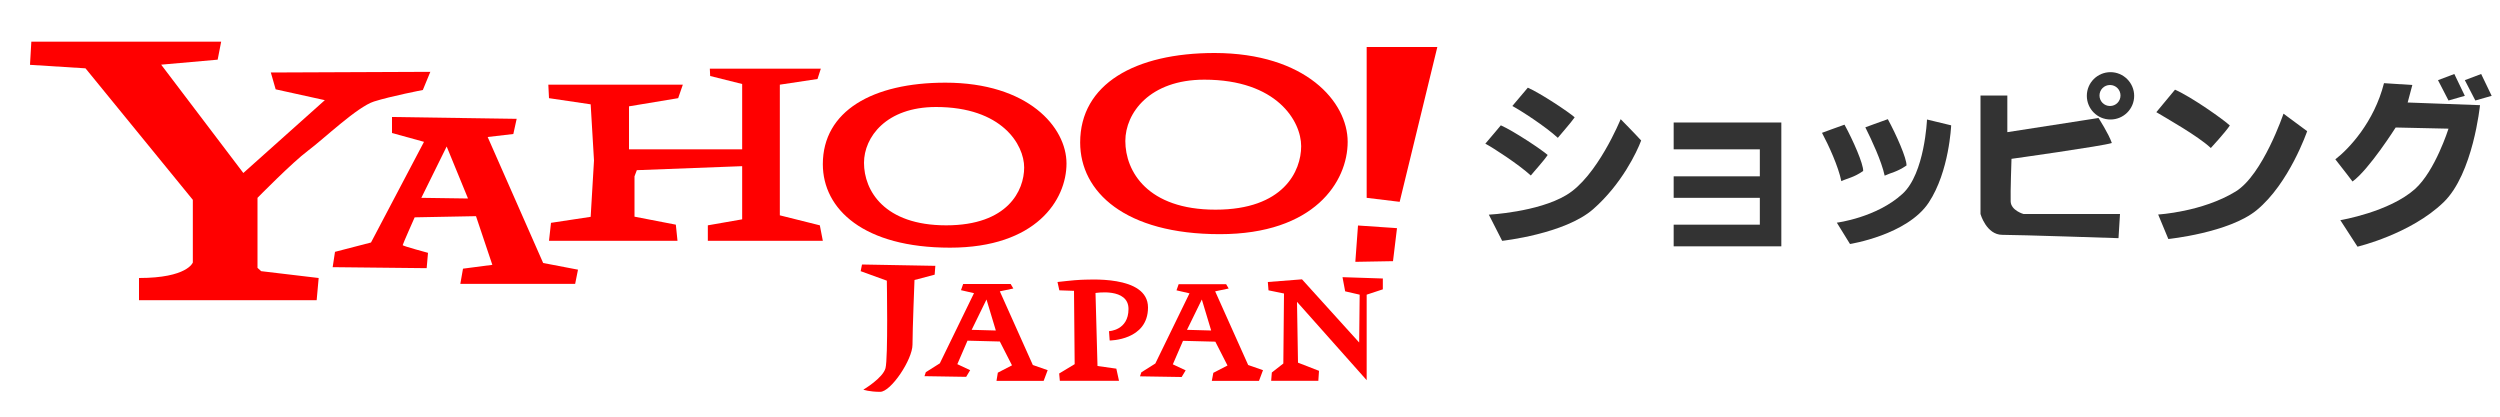
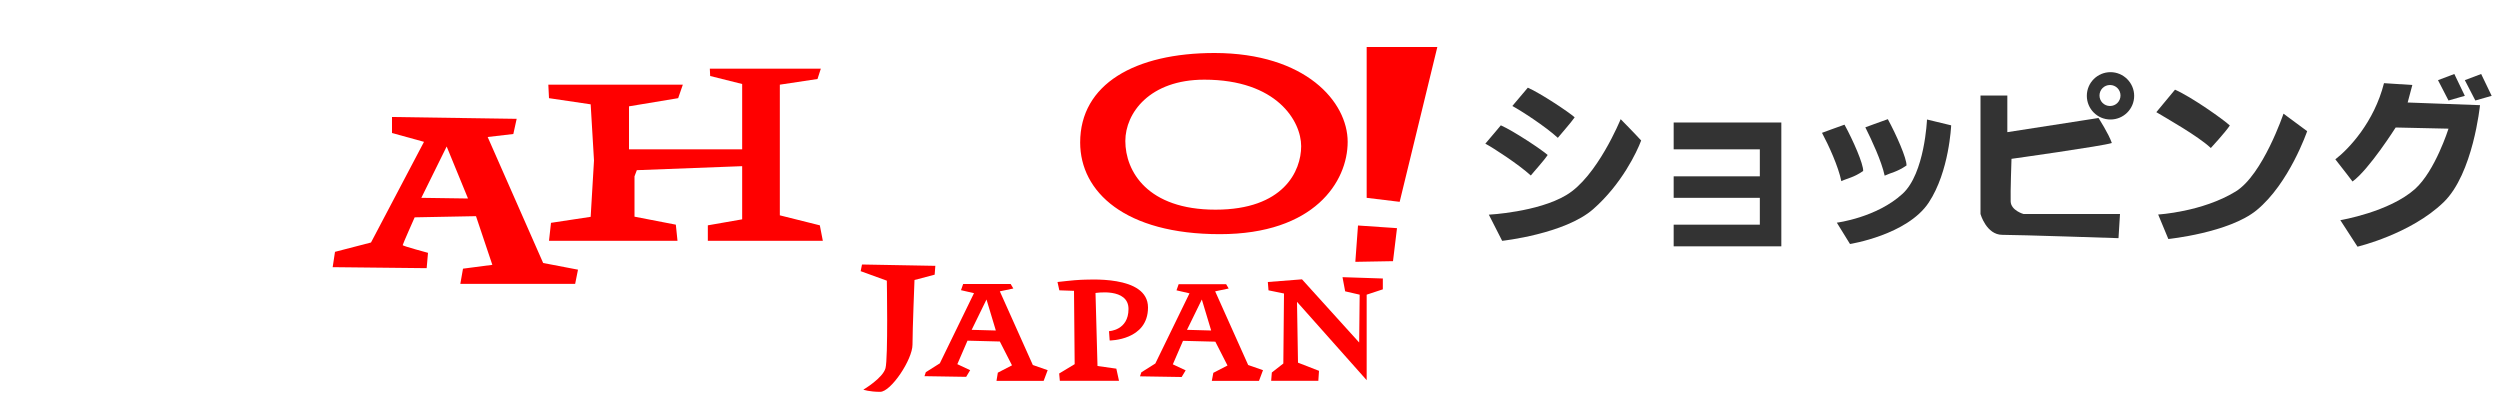
<svg xmlns="http://www.w3.org/2000/svg" version="1.1" x="0px" y="0px" viewBox="-1.8 -2.5 150 25" enable-background="new -1.8 -2.5 150 25" xml:space="preserve">
  <defs>
</defs>
-   <path fill="#FF0000" d="M0.08,0L0,1.39L3.33,1.6l6.44,7.89v3.76c0,0-0.32,0.93-3.23,0.93c0,0.28,0,1.33,0,1.33H17.2l0.12-1.33  l-3.45-0.41l-0.22-0.2v-4.2c0,0,2.1-2.14,3.03-2.83c0.93-0.69,2.95-2.63,3.96-2.95c1.01-0.32,2.93-0.69,2.93-0.69l0.45-1.09  l-9.57,0.04l0.29,1.01l2.95,0.65L12.8,7.88l-4.93-6.5l3.39-0.3L11.47,0H0.08z" />
  <path fill="#FF0000" d="M29.2,4.63L29,5.54l-1.54,0.18l3.33,7.56l2.09,0.4l-0.17,0.85h-6.89l0.16-0.91l1.76-0.23l-0.98-2.92  l-3.68,0.07c0,0-0.72,1.62-0.72,1.67s1.52,0.46,1.52,0.46l-0.08,0.92l-5.64-0.06l0.14-0.92l2.16-0.56l3.18-6.04l-1.92-0.53V4.52  L29.2,4.63z M25,6.29l-1.52,3.08l2.8,0.04L25,6.29z" />
  <polygon fill="#FF0000" points="39.17,2.58 31.1,2.58 31.14,3.39 33.64,3.76 33.84,7.13 33.64,10.51 31.26,10.87 31.14,11.95   38.85,11.95 38.75,10.98 36.27,10.5 36.27,8.08 36.41,7.71 42.73,7.47 42.73,10.66 40.67,11.02 40.67,11.95 47.57,11.95   47.39,11.02 44.99,10.42 44.99,2.58 47.25,2.24 47.45,1.62 40.79,1.62 40.81,2.06 42.73,2.54 42.73,6.46 35.94,6.46 35.94,3.88   38.89,3.39 " />
-   <path fill="#FF0000" d="M62.19,7.31c0,2.18-1.82,5.05-6.99,5.05c-5.17,0-7.63-2.3-7.63-5.01c0-3.19,2.99-4.89,7.35-4.89  C59.89,2.46,62.19,5.13,62.19,7.31z M50.04,7.27c0,1.66,1.21,3.75,4.93,3.75c3.71,0,4.68-2.1,4.68-3.47c0-1.37-1.33-3.63-5.29-3.63  C51.37,3.92,50.04,5.73,50.04,7.27z" />
  <path fill="#FF0000" d="M79.06,6.01c0,2.39-2,5.54-7.67,5.54c-5.68,0-8.38-2.53-8.38-5.5c0-3.5,3.28-5.37,8.07-5.37  C76.54,0.69,79.06,3.61,79.06,6.01z M65.72,5.96c0,1.82,1.33,4.12,5.41,4.12c4.08,0,5.14-2.31,5.14-3.81s-1.46-3.99-5.81-3.99  C67.18,2.28,65.72,4.28,65.72,5.96z" />
  <path fill="#FF0000" d="M84.44,0.32l-2.26,9.29L80.2,9.37V0.32H84.44z M79.52,13.21l2.26-0.04l0.24-1.98l-2.34-0.16L79.52,13.21z" />
  <path fill="#FF0000" d="M49.92,13.37l4.4,0.08l-0.04,0.53l-1.21,0.32c0,0-0.12,2.99-0.12,3.88c0,0.89-1.29,2.83-1.94,2.83  S50,20.88,50,20.88s1.17-0.69,1.33-1.29c0.16-0.61,0.08-5.25,0.08-5.25l-1.57-0.57L49.92,13.37z" />
  <path fill="#FF0000" d="M61.65,14.42l0.11,0.5l0.88,0.03l0.04,4.4l-0.93,0.56l0.04,0.44h3.55l-0.16-0.73l-1.13-0.16l-0.12-4.38  c0,0,1.98-0.33,1.98,0.96c0,1.29-1.17,1.33-1.17,1.33l0.04,0.56c0,0,2.3,0,2.3-1.98c0-1.98-3.68-1.66-4.04-1.66  C62.68,14.3,61.65,14.42,61.65,14.42z" />
  <path fill="#FF0000" d="M58.84,14.54L59,14.81l-0.81,0.17l1.98,4.42l0.89,0.31l-0.24,0.64h-2.83l0.08-0.49l0.85-0.44l-0.73-1.43  l-1.94-0.05l-0.61,1.41l0.77,0.36l-0.24,0.4l-2.5-0.04l0.08-0.24l0.84-0.53l2.05-4.21l-0.78-0.18l0.13-0.37H58.84z M57.39,15.47  l-0.89,1.82l1.45,0.04L57.39,15.47z" />
  <path fill="#FF0000" d="M71.76,14.54l0.16,0.27l-0.81,0.17l1.98,4.42l0.89,0.31l-0.24,0.64h-2.83L71,19.87l0.85-0.44l-0.73-1.43  l-1.94-0.05l-0.61,1.41l0.77,0.36l-0.24,0.4l-2.5-0.04l0.08-0.24l0.84-0.53l2.05-4.21l-0.78-0.18l0.13-0.37H71.76z M70.31,15.47  l-0.89,1.82l1.45,0.04L70.31,15.47z" />
  <polygon fill="#FF0000" points="74.27,14.42 74.31,14.92 75.24,15.11 75.2,19.31 74.51,19.85 74.47,20.35 77.3,20.35 77.34,19.75   76.08,19.26 76.02,15.61 80.2,20.31 80.2,15.18 81.17,14.86 81.17,14.21 78.75,14.13 78.91,14.98 79.78,15.18 79.75,18.05   76.32,14.26 " />
  <path fill="#333333" d="M89.87,2.76c0.77,0.34,2.47,1.47,2.81,1.78c-0.25,0.36-0.83,1-1.01,1.23c-0.75-0.69-2.24-1.65-2.73-1.91  C89.26,3.48,89.87,2.76,89.87,2.76z M87.32,6.12c0.49,0.26,1.98,1.23,2.73,1.91c0.18-0.23,0.77-0.87,1.01-1.23  c-0.34-0.31-2.04-1.44-2.81-1.78C88.25,5.02,87.65,5.74,87.32,6.12z M87.53,10.38l0.8,1.57c0,0,3.76-0.41,5.46-1.9  c1.7-1.49,2.62-3.42,2.88-4.12c-0.39-0.43-1.23-1.28-1.23-1.28s-1.41,3.47-3.27,4.56C90.46,10.23,87.53,10.38,87.53,10.38z" />
  <polygon fill="#333333" points="98.62,4.85 105.08,4.85 105.08,12.28 98.62,12.28 98.62,10.98 103.79,10.98 103.79,9.37 98.62,9.37   98.62,8.08 103.79,8.08 103.79,6.46 98.62,6.46 " />
  <path fill="#333333" d="M107.52,5.47c0,0,1-0.37,1.35-0.49c0.51,0.93,1.14,2.36,1.12,2.78c-0.58,0.4-0.91,0.42-1.31,0.61  C108.5,7.48,107.92,6.22,107.52,5.47z M111.28,8.04c0.4-0.19,0.72-0.21,1.31-0.61c0.02-0.42-0.61-1.84-1.12-2.78  c-0.35,0.12-1.35,0.49-1.35,0.49C110.5,5.9,111.09,7.16,111.28,8.04z M108.41,10.86l0.79,1.28c0,0,3.43-0.54,4.72-2.48  c1.24-1.87,1.35-4.64,1.35-4.64l-1.45-0.35c0,0-0.13,3.24-1.47,4.46C110.79,10.56,108.41,10.86,108.41,10.86z" />
  <path fill="#333333" d="M126.25,3.25c0,0.79-0.64,1.42-1.42,1.42c-0.79,0-1.42-0.64-1.42-1.42c0-0.79,0.64-1.42,1.42-1.42  C125.61,1.83,126.25,2.47,126.25,3.25z M124.8,2.6c-0.35,0-0.63,0.28-0.63,0.63s0.28,0.63,0.63,0.63s0.63-0.28,0.63-0.63  S125.15,2.6,124.8,2.6z M117.03,3.23v7.11c0,0,0.35,1.25,1.31,1.25c0.96,0,6.97,0.2,6.97,0.2l0.09-1.45h-5.79  c0,0-0.75-0.21-0.77-0.75s0.05-2.56,0.05-2.56s5.51-0.77,6.02-0.95c-0.19-0.56-0.8-1.5-0.8-1.5l-5.47,0.85V3.23H117.03z" />
  <path fill="#333333" d="M127.58,4.23l1.12-1.35c1,0.44,2.92,1.8,3.29,2.15c-0.28,0.42-1.14,1.35-1.14,1.35  C130.05,5.64,128.21,4.61,127.58,4.23z M128.3,11.84c0,0,3.64-0.37,5.3-1.73c1.96-1.61,3.03-4.74,3.03-4.74l-1.42-1.05  c0,0-1.24,3.67-2.87,4.67c-2.01,1.23-4.65,1.38-4.65,1.38L128.3,11.84z" />
  <path fill="#333333" d="M142.94,2.6l-0.28,1.05L147,3.81c0,0-0.41,4.12-2.19,5.83c-1.98,1.91-5.16,2.66-5.16,2.66l-1.03-1.59  c0,0,2.94-0.49,4.48-1.87c1.21-1.08,2.01-3.62,2.01-3.62l-3.17-0.07c0,0-1.61,2.54-2.59,3.24c0,0-0.58-0.77-1.03-1.33  c0.82-0.63,2.33-2.24,2.92-4.57L142.94,2.6z M145.11,3.53l0.98-0.28l-0.63-1.31l-0.98,0.37L145.11,3.53z M146.72,3.53l0.98-0.28  l-0.63-1.31l-0.98,0.37L146.72,3.53z" />
</svg>